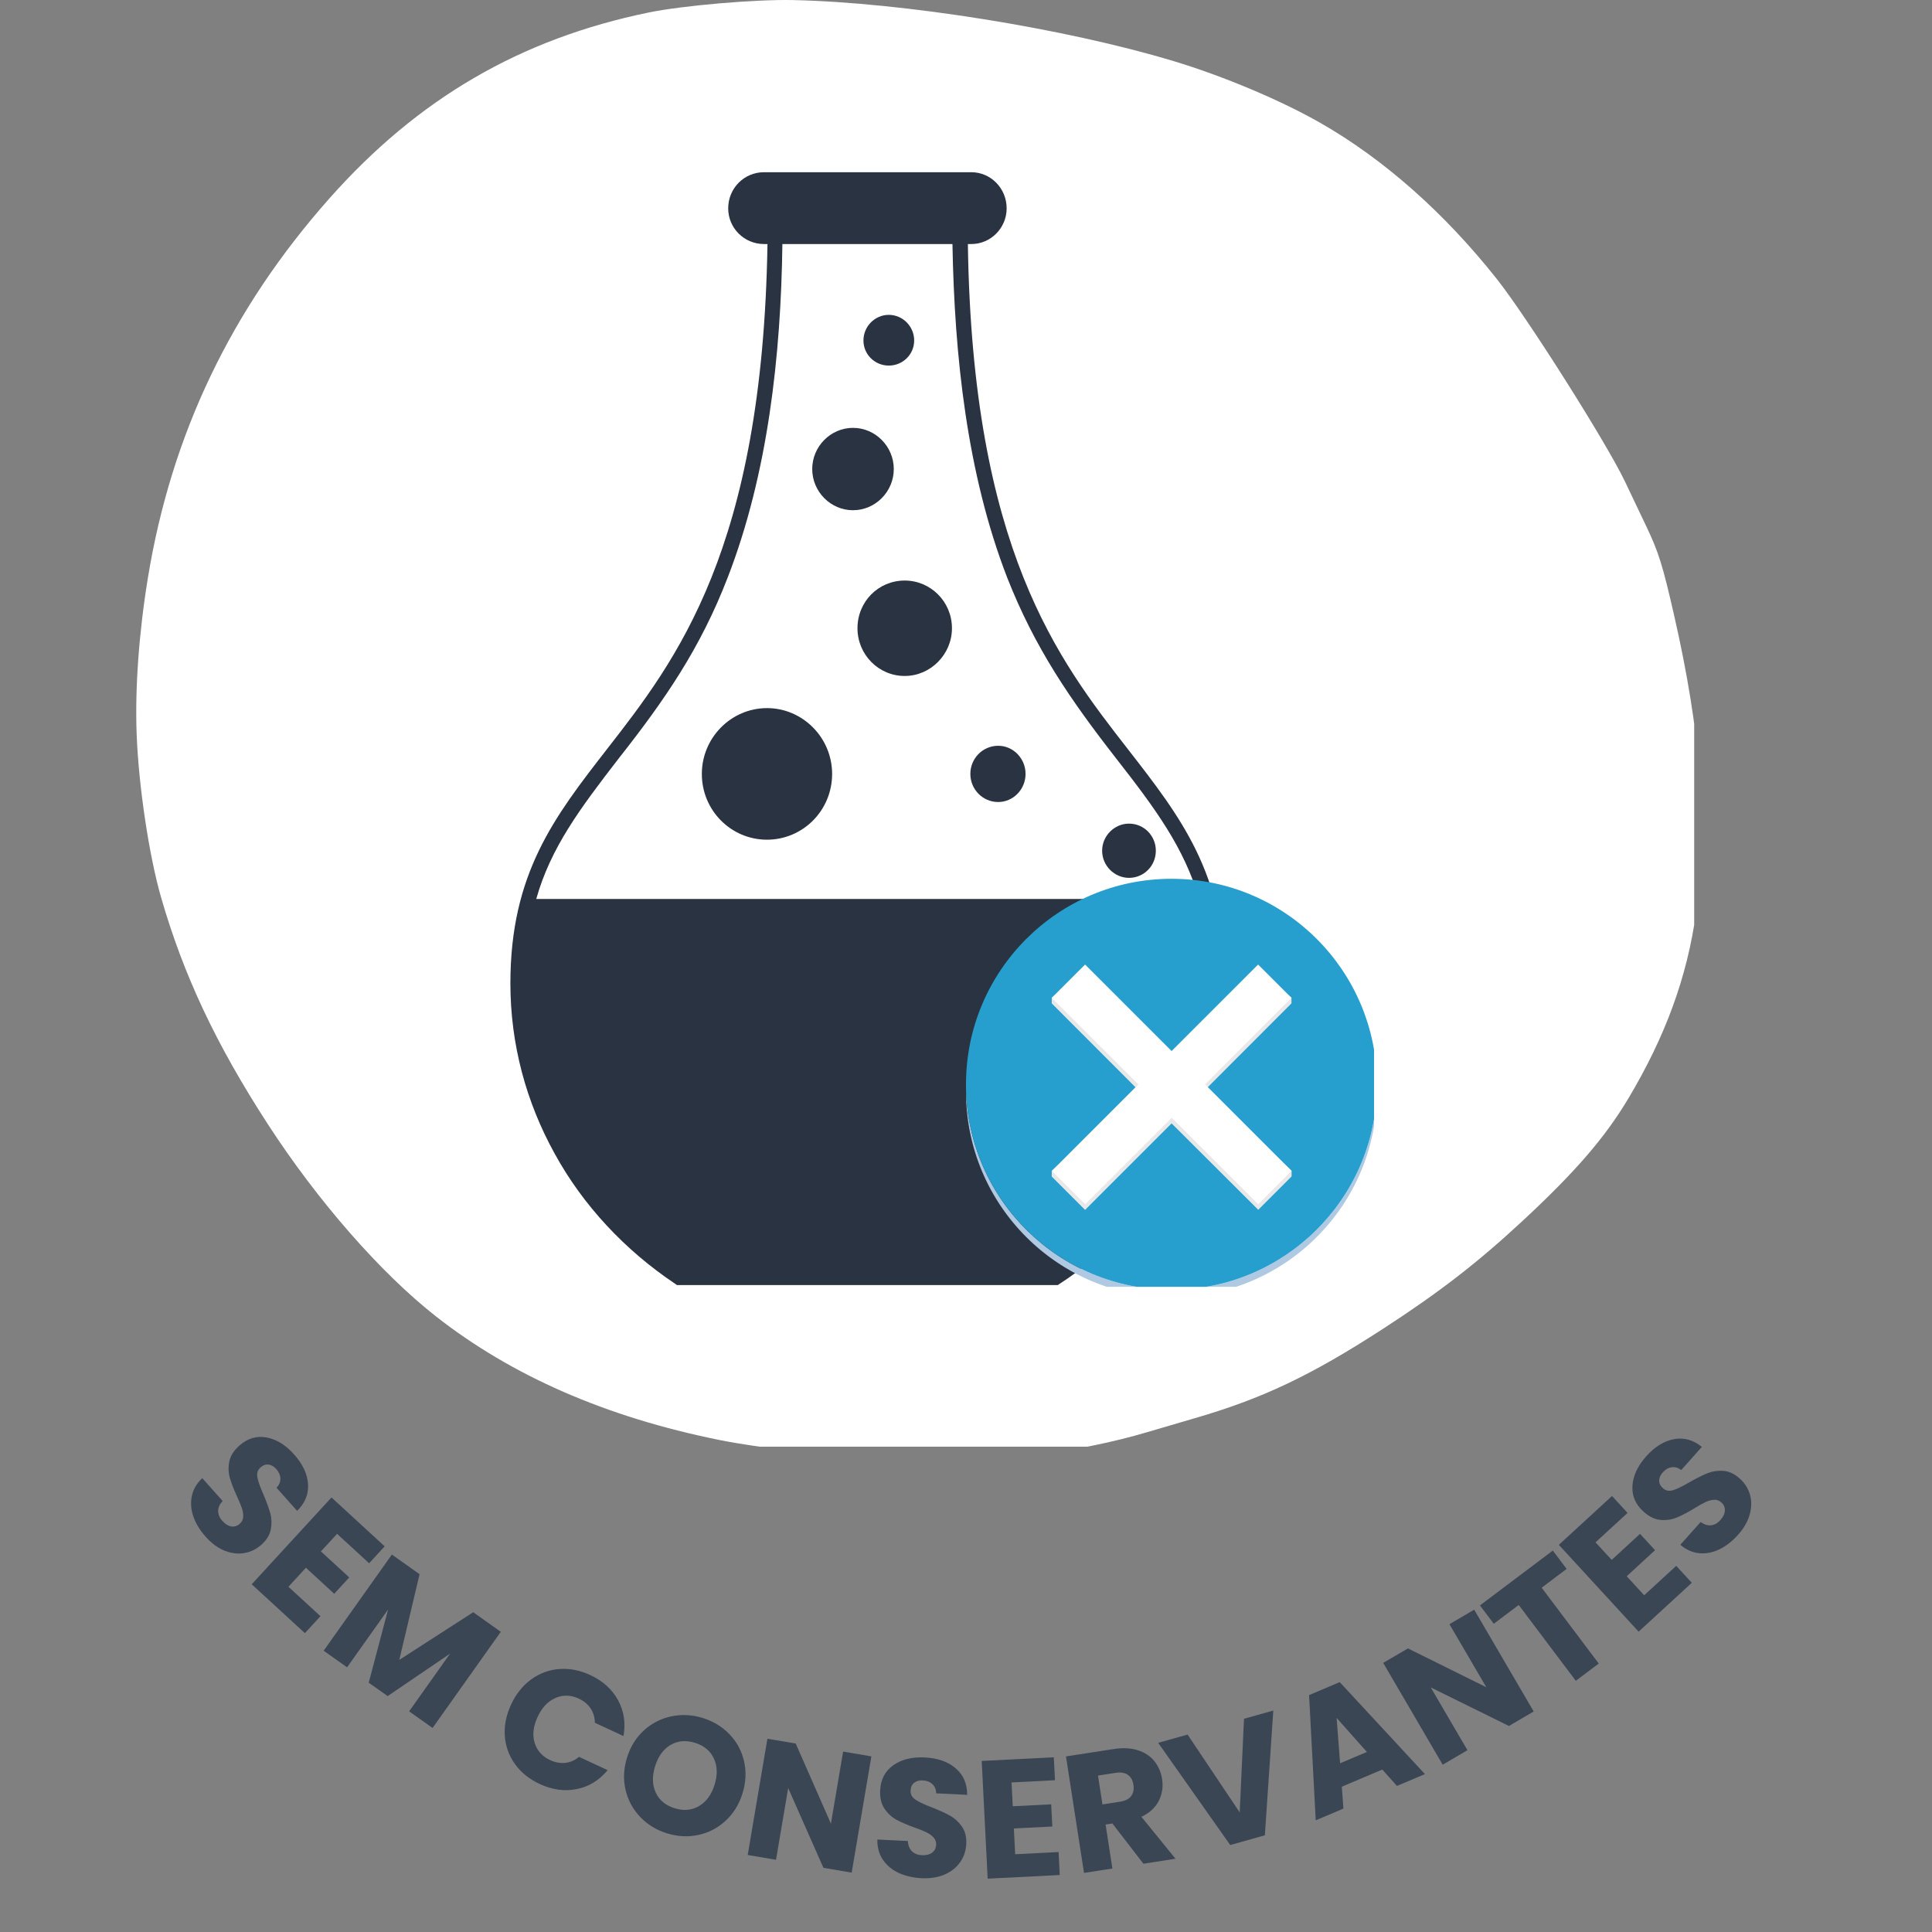
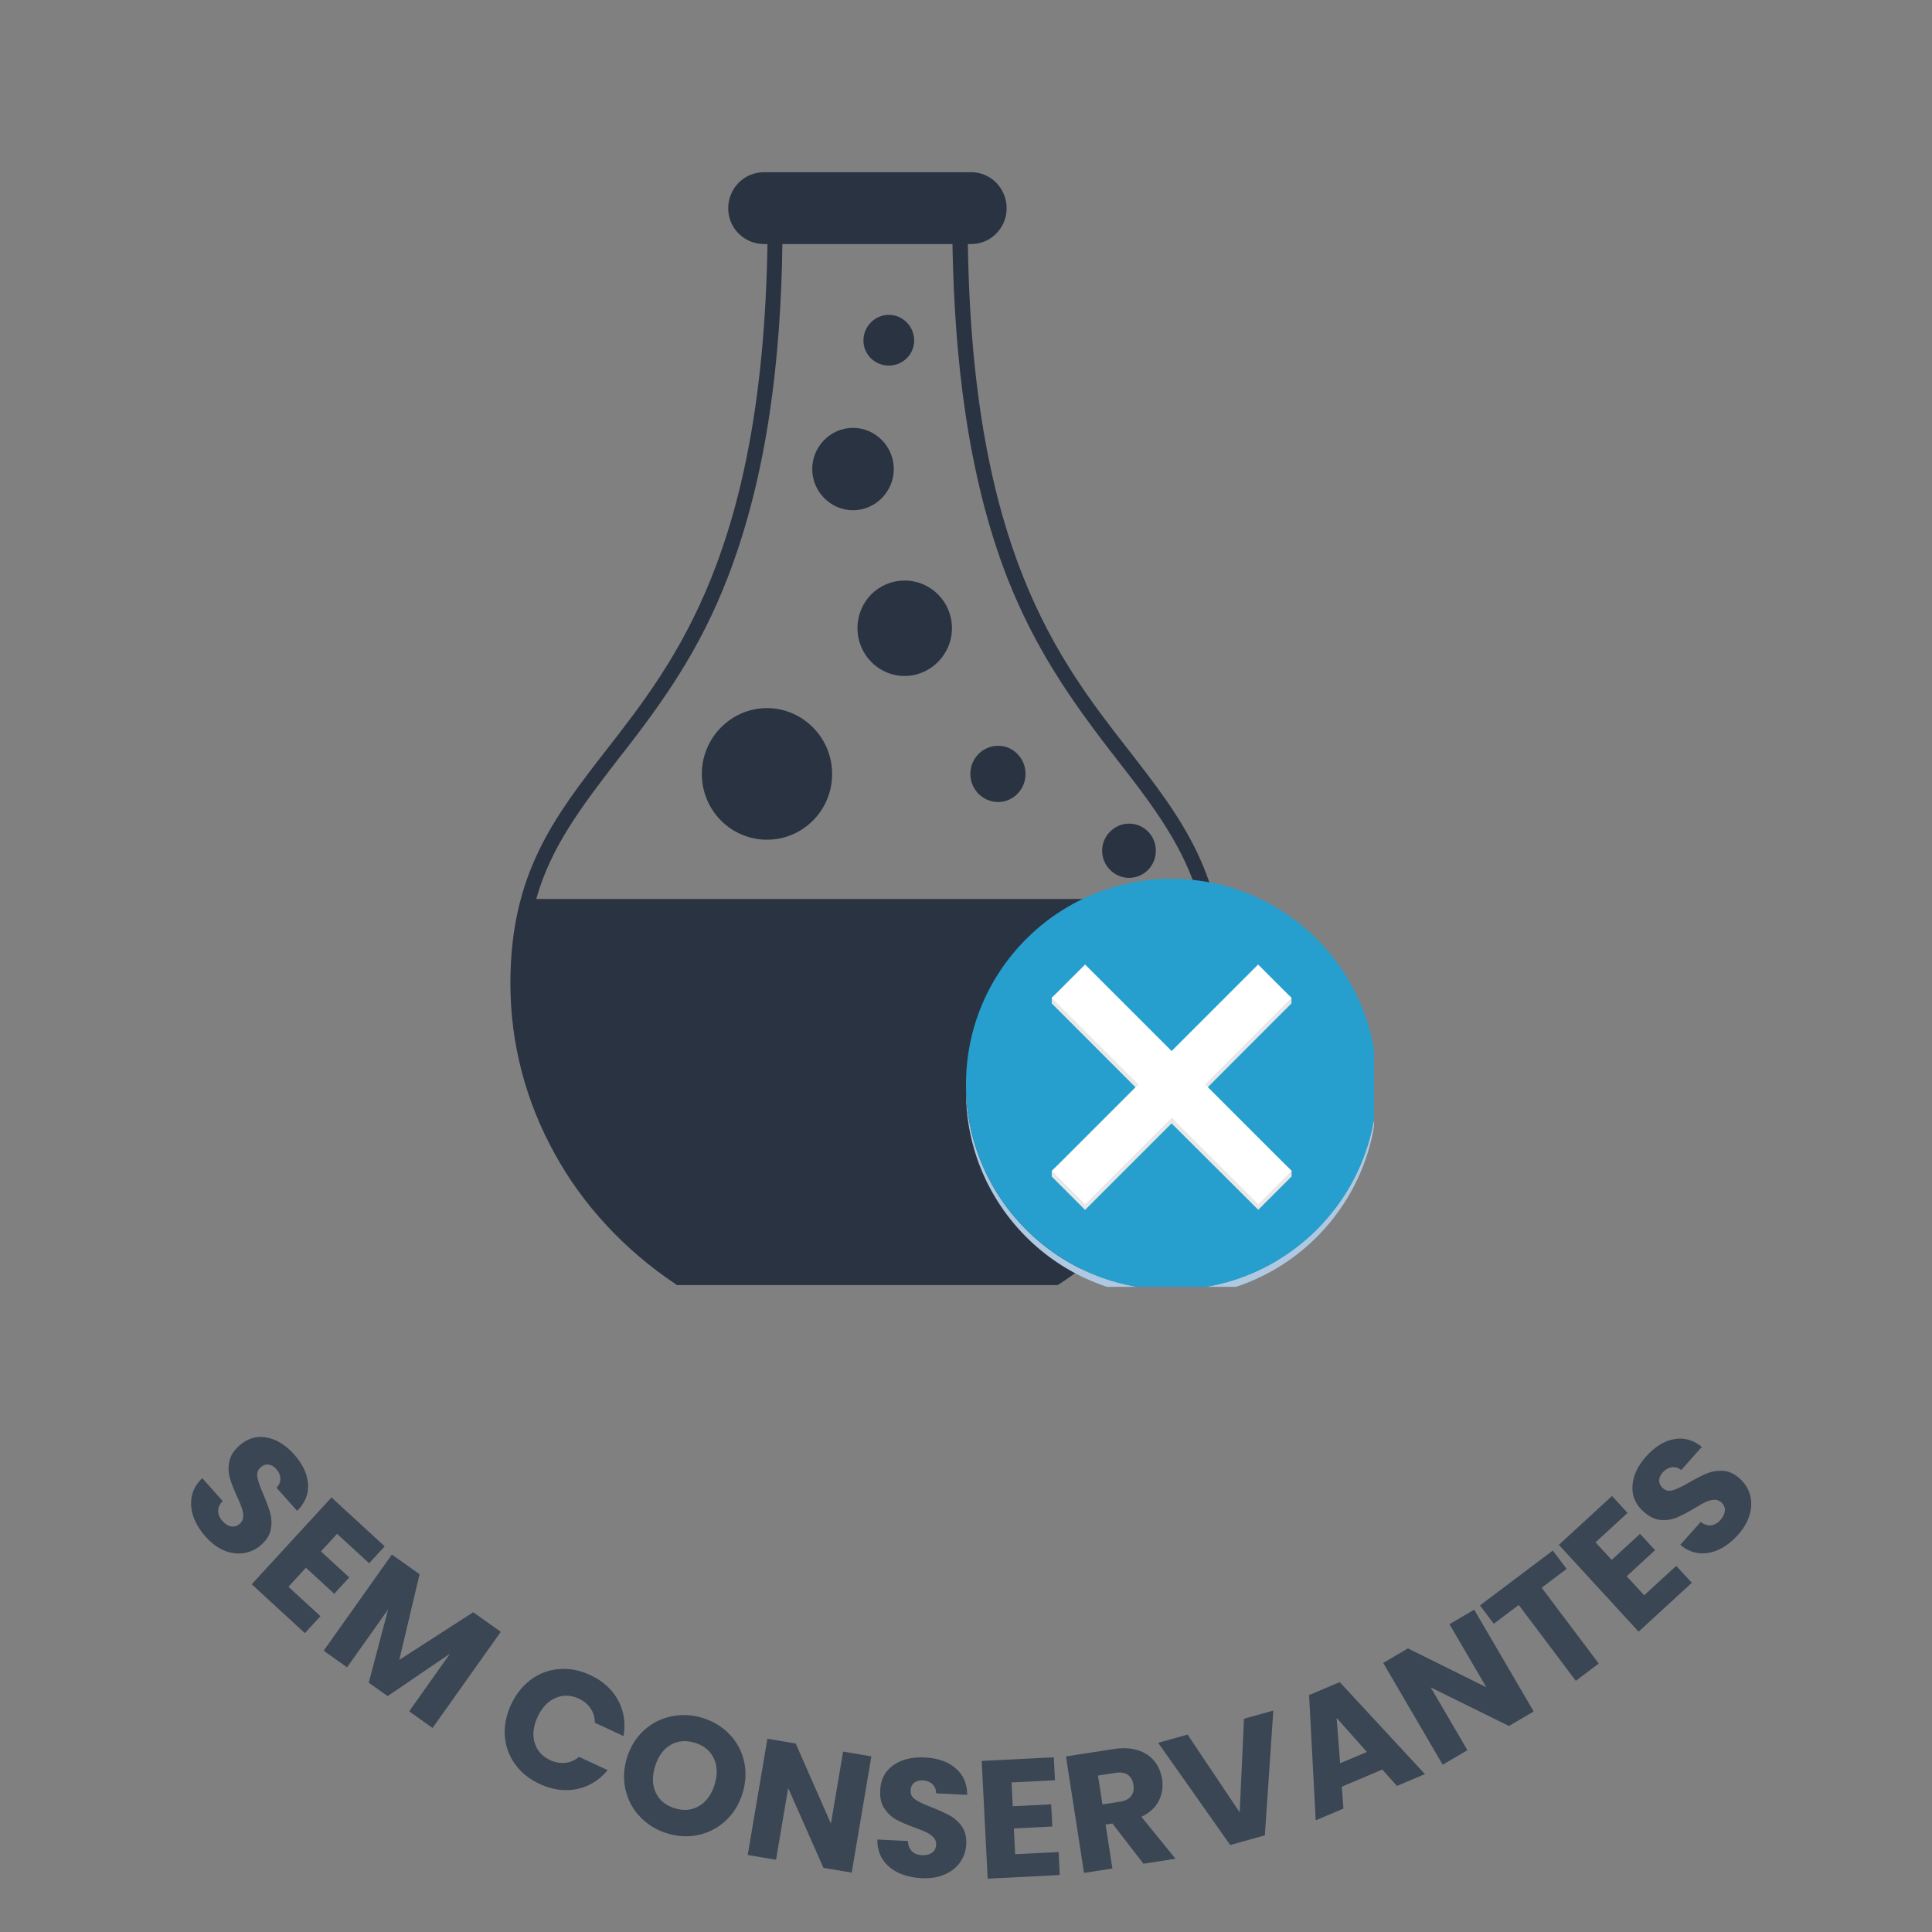
<svg xmlns="http://www.w3.org/2000/svg" version="1.0" preserveAspectRatio="xMidYMid meet" height="1000" viewBox="0 0 750 750" zoomAndPan="magnify" width="1000">
  <rect x="0" y="0" width="750" height="750" fill="#808080" stroke="none" />
  <defs>
    <g />
    <clipPath id="58a96307f1">
      <path clip-rule="nonzero" d="M 52.891 0 L 657.68 0 L 657.68 561.609 L 52.891 561.609 Z M 52.891 0" />
    </clipPath>
    <clipPath id="2d32761d1d">
      <path clip-rule="nonzero" d="M 198.066 66.855 L 471.672 66.855 L 471.672 498.863 L 198.066 498.863 Z M 198.066 66.855" />
    </clipPath>
    <clipPath id="c15e1770b6">
      <path clip-rule="nonzero" d="M 375 422 L 533.402 422 L 533.402 499.531 L 375 499.531 Z M 375 422" />
    </clipPath>
    <clipPath id="c1ac0d3d37">
      <path clip-rule="nonzero" d="M 375 341.129 L 533.402 341.129 L 533.402 499.531 L 375 499.531 Z M 375 341.129" />
    </clipPath>
  </defs>
  <g fill-opacity="1" fill="#3a4654">
    <g transform="translate(66.488, 580.878)">
      <g>
        <path d="M 13.359 15.688 C 11.129 13.188 9.539 10.582 8.594 7.875 C 7.645 5.176 7.438 2.531 7.969 -0.062 C 8.5 -2.664 9.852 -5 12.031 -7.062 L 19.938 1.797 C 18.781 3.047 18.203 4.344 18.203 5.688 C 18.203 7.039 18.738 8.316 19.812 9.516 C 20.906 10.742 22.055 11.461 23.266 11.672 C 24.484 11.879 25.594 11.535 26.594 10.641 C 27.438 9.891 27.879 8.984 27.922 7.922 C 27.973 6.867 27.805 5.77 27.422 4.625 C 27.035 3.477 26.395 1.93 25.5 -0.016 C 24.207 -2.828 23.281 -5.234 22.719 -7.234 C 22.156 -9.234 22.094 -11.328 22.531 -13.516 C 22.969 -15.711 24.254 -17.766 26.391 -19.672 C 29.578 -22.504 33.098 -23.566 36.953 -22.859 C 40.805 -22.16 44.383 -19.961 47.688 -16.266 C 51.039 -12.504 52.844 -8.664 53.094 -4.75 C 53.344 -0.844 51.93 2.617 48.859 5.641 L 40.844 -3.359 C 41.883 -4.41 42.391 -5.586 42.359 -6.891 C 42.328 -8.203 41.789 -9.441 40.75 -10.609 C 39.852 -11.609 38.859 -12.18 37.766 -12.328 C 36.68 -12.473 35.633 -12.098 34.625 -11.203 C 33.531 -10.223 33.133 -8.938 33.438 -7.344 C 33.75 -5.75 34.531 -3.531 35.781 -0.688 C 37.008 2.188 37.895 4.613 38.438 6.594 C 38.977 8.57 39.047 10.645 38.641 12.812 C 38.242 14.977 37.02 16.973 34.969 18.797 C 33.02 20.523 30.812 21.598 28.344 22.016 C 25.875 22.441 23.328 22.133 20.703 21.094 C 18.086 20.051 15.641 18.25 13.359 15.688 Z M 13.359 15.688" />
      </g>
    </g>
  </g>
  <g fill-opacity="1" fill="#3a4654">
    <g transform="translate(94.733, 612.28)">
      <g>
        <path d="M 36.125 -16.844 L 29.844 -10.031 L 40.844 0.078 L 35.016 6.422 L 24.016 -3.688 L 17.234 3.703 L 29.672 15.125 L 23.625 21.703 L 2.984 2.734 L 33.953 -30.969 L 54.594 -12 L 48.562 -5.422 Z M 36.125 -16.844" />
      </g>
    </g>
  </g>
  <g fill-opacity="1" fill="#3a4654">
    <g transform="translate(122.345, 638.464)">
      <g>
        <path d="M 72.062 -5 L 45.578 32.328 L 36.484 25.875 L 52.359 3.484 L 28.141 19.953 L 20.797 14.75 L 28.312 -13.656 L 12.391 8.781 L 3.297 2.344 L 29.781 -34.984 L 40.531 -27.359 L 32.656 5.906 L 61.359 -12.594 Z M 72.062 -5" />
      </g>
    </g>
  </g>
  <g fill-opacity="1" fill="#3a4654">
    <g transform="translate(173.514, 673.267)">
      <g />
    </g>
  </g>
  <g fill-opacity="1" fill="#3a4654">
    <g transform="translate(186.777, 681.623)">
      <g>
        <path d="M 11.625 -19.906 C 13.531 -24.008 16.113 -27.254 19.375 -29.641 C 22.633 -32.035 26.27 -33.391 30.281 -33.703 C 34.289 -34.023 38.305 -33.25 42.328 -31.375 C 47.254 -29.094 50.863 -25.832 53.156 -21.594 C 55.457 -17.363 56.16 -12.727 55.266 -7.688 L 44.156 -12.844 C 44.125 -14.969 43.562 -16.836 42.469 -18.453 C 41.375 -20.066 39.859 -21.32 37.922 -22.219 C 34.805 -23.664 31.781 -23.75 28.844 -22.469 C 25.914 -21.195 23.609 -18.75 21.922 -15.125 C 20.234 -11.5 19.848 -8.156 20.766 -5.094 C 21.691 -2.031 23.711 0.223 26.828 1.672 C 28.766 2.566 30.703 2.914 32.641 2.719 C 34.578 2.52 36.363 1.742 38 0.391 L 49.109 5.547 C 45.836 9.492 41.848 11.941 37.141 12.891 C 32.43 13.848 27.613 13.188 22.688 10.906 C 18.664 9.031 15.484 6.457 13.141 3.188 C 10.797 -0.082 9.477 -3.723 9.188 -7.734 C 8.906 -11.754 9.719 -15.812 11.625 -19.906 Z M 11.625 -19.906" />
      </g>
    </g>
  </g>
  <g fill-opacity="1" fill="#3a4654">
    <g transform="translate(234.522, 703.64)">
      <g>
        <path d="M 24.391 8.047 C 20.285 6.773 16.816 4.648 13.984 1.672 C 11.148 -1.297 9.258 -4.801 8.312 -8.844 C 7.363 -12.895 7.555 -17.062 8.891 -21.344 C 10.211 -25.613 12.406 -29.141 15.469 -31.922 C 18.539 -34.703 22.086 -36.516 26.109 -37.359 C 30.129 -38.203 34.191 -37.988 38.297 -36.719 C 42.41 -35.438 45.883 -33.312 48.719 -30.344 C 51.551 -27.375 53.422 -23.879 54.328 -19.859 C 55.242 -15.848 55.039 -11.707 53.719 -7.438 C 52.383 -3.156 50.191 0.383 47.141 3.188 C 44.086 6 40.562 7.832 36.562 8.688 C 32.562 9.539 28.504 9.328 24.391 8.047 Z M 27.406 -1.672 C 30.895 -0.586 34.047 -0.879 36.859 -2.547 C 39.68 -4.223 41.688 -6.973 42.875 -10.797 C 44.07 -14.648 43.977 -18.055 42.594 -21.016 C 41.219 -23.973 38.785 -25.992 35.297 -27.078 C 31.766 -28.172 28.598 -27.898 25.797 -26.266 C 22.992 -24.629 20.988 -21.863 19.781 -17.969 C 18.582 -14.102 18.672 -10.691 20.047 -7.734 C 21.422 -4.785 23.875 -2.766 27.406 -1.672 Z M 27.406 -1.672" />
      </g>
    </g>
  </g>
  <g fill-opacity="1" fill="#3a4654">
    <g transform="translate(286.281, 719.432)">
      <g>
        <path d="M 44.344 7.516 L 33.375 5.656 L 19.688 -25.312 L 14.969 2.531 L 3.984 0.672 L 11.625 -44.453 L 22.609 -42.594 L 36.281 -11.5 L 41.016 -39.469 L 51.984 -37.609 Z M 44.344 7.516" />
      </g>
    </g>
  </g>
  <g fill-opacity="1" fill="#3a4654">
    <g transform="translate(337.178, 727.634)">
      <g>
        <path d="M 20.562 1.469 C 17.219 1.301 14.242 0.613 11.641 -0.594 C 9.047 -1.812 7.008 -3.52 5.531 -5.719 C 4.062 -7.926 3.352 -10.531 3.406 -13.531 L 15.266 -12.953 C 15.348 -11.254 15.867 -9.93 16.828 -8.984 C 17.785 -8.035 19.066 -7.523 20.672 -7.453 C 22.316 -7.367 23.633 -7.688 24.625 -8.406 C 25.625 -9.125 26.16 -10.156 26.234 -11.5 C 26.285 -12.625 25.945 -13.57 25.219 -14.344 C 24.5 -15.125 23.594 -15.781 22.5 -16.312 C 21.414 -16.852 19.875 -17.473 17.875 -18.172 C 14.969 -19.223 12.598 -20.25 10.766 -21.25 C 8.941 -22.258 7.406 -23.691 6.156 -25.547 C 4.906 -27.398 4.352 -29.754 4.5 -32.609 C 4.707 -36.867 6.41 -40.125 9.609 -42.375 C 12.805 -44.633 16.879 -45.641 21.828 -45.391 C 26.867 -45.141 30.867 -43.734 33.828 -41.172 C 36.797 -38.617 38.281 -35.188 38.281 -30.875 L 26.234 -31.469 C 26.223 -32.945 25.738 -34.133 24.781 -35.031 C 23.82 -35.926 22.562 -36.41 21 -36.484 C 19.664 -36.555 18.566 -36.254 17.703 -35.578 C 16.836 -34.898 16.375 -33.883 16.312 -32.531 C 16.238 -31.07 16.875 -29.895 18.219 -29 C 19.57 -28.102 21.695 -27.102 24.594 -26 C 27.5 -24.852 29.848 -23.781 31.641 -22.781 C 33.441 -21.781 34.973 -20.379 36.234 -18.578 C 37.492 -16.773 38.055 -14.504 37.922 -11.766 C 37.797 -9.16 37.016 -6.828 35.578 -4.766 C 34.148 -2.703 32.145 -1.102 29.562 0.031 C 26.988 1.164 23.988 1.645 20.562 1.469 Z M 20.562 1.469" />
      </g>
    </g>
  </g>
  <g fill-opacity="1" fill="#3a4654">
    <g transform="translate(379.365, 729.501)">
      <g>
        <path d="M 13.312 -37.562 L 13.781 -28.312 L 28.703 -29.062 L 29.141 -20.453 L 14.219 -19.703 L 14.719 -9.688 L 31.578 -10.547 L 32.031 -1.625 L 4.047 -0.203 L 1.734 -45.906 L 29.719 -47.328 L 30.172 -38.422 Z M 13.312 -37.562" />
      </g>
    </g>
  </g>
  <g fill-opacity="1" fill="#3a4654">
    <g transform="translate(416.814, 727.685)">
      <g>
        <path d="M 27.062 -4.188 L 15.016 -19.812 L 12.375 -19.406 L 15.016 -2.328 L 4 -0.625 L -3 -45.844 L 15.484 -48.703 C 19.055 -49.254 22.191 -49.102 24.891 -48.25 C 27.598 -47.395 29.738 -45.977 31.312 -44 C 32.895 -42.031 33.895 -39.711 34.312 -37.047 C 34.781 -34.047 34.348 -31.227 33.016 -28.594 C 31.68 -25.969 29.438 -23.906 26.281 -22.406 L 39.5 -6.125 Z M 11.156 -27.203 L 17.984 -28.266 C 20.004 -28.578 21.441 -29.305 22.297 -30.453 C 23.16 -31.598 23.453 -33.07 23.172 -34.875 C 22.91 -36.594 22.195 -37.863 21.031 -38.688 C 19.863 -39.52 18.27 -39.781 16.25 -39.469 L 9.422 -38.406 Z M 11.156 -27.203" />
      </g>
    </g>
  </g>
  <g fill-opacity="1" fill="#3a4654">
    <g transform="translate(461.374, 720.783)">
      <g>
        <path d="M 32.922 -56.75 L 29.641 -8.312 L 16.203 -4.547 L -11.766 -44.219 L -0.359 -47.422 L 19.875 -17.219 L 21.547 -53.562 Z M 32.922 -56.75" />
      </g>
    </g>
  </g>
  <g fill-opacity="1" fill="#3a4654">
    <g transform="translate(509.794, 707.045)">
      <g>
        <path d="M 26.812 -20.109 L 11.094 -13.453 L 11.719 -4.953 L 0.969 -0.406 L -1.609 -49.016 L 10.281 -54.047 L 43.359 -18.344 L 32.5 -13.75 Z M 20.828 -26.938 L 9.078 -40.156 L 10.438 -22.547 Z M 20.828 -26.938" />
      </g>
    </g>
  </g>
  <g fill-opacity="1" fill="#3a4654">
    <g transform="translate(556.549, 687.098)">
      <g>
        <path d="M 38.828 -22.703 L 29.219 -17.078 L -1.141 -32.047 L 13.109 -7.672 L 3.5 -2.047 L -19.594 -41.562 L -9.984 -47.188 L 20.438 -32.109 L 6.125 -56.594 L 15.734 -62.219 Z M 38.828 -22.703" />
      </g>
    </g>
  </g>
  <g fill-opacity="1" fill="#3a4654">
    <g transform="translate(600.786, 660.721)">
      <g>
        <path d="M 2.016 -58.797 L 7.375 -51.672 L -2.312 -44.375 L 19.844 -14.938 L 10.938 -8.234 L -11.219 -37.672 L -20.906 -30.375 L -26.266 -37.5 Z M 2.016 -58.797" />
      </g>
    </g>
  </g>
  <g fill-opacity="1" fill="#3a4654">
    <g transform="translate(633.128, 636.143)">
      <g>
        <path d="M -13.75 -37.406 L -7.469 -30.594 L 3.531 -40.703 L 9.359 -34.359 L -1.641 -24.25 L 5.141 -16.859 L 17.578 -28.281 L 23.625 -21.703 L 2.984 -2.734 L -27.984 -36.438 L -7.344 -55.406 L -1.312 -48.828 Z M -13.75 -37.406" />
      </g>
    </g>
  </g>
  <g fill-opacity="1" fill="#3a4654">
    <g transform="translate(660.697, 610.852)">
      <g>
        <path d="M 14.047 -15.094 C 11.816 -12.594 9.414 -10.707 6.844 -9.438 C 4.27 -8.176 1.66 -7.66 -0.984 -7.891 C -3.629 -8.129 -6.102 -9.219 -8.406 -11.156 L -0.5 -20.016 C 0.863 -19.016 2.211 -18.586 3.547 -18.734 C 4.879 -18.891 6.082 -19.566 7.156 -20.766 C 8.25 -21.992 8.828 -23.223 8.891 -24.453 C 8.961 -25.68 8.5 -26.742 7.5 -27.641 C 6.656 -28.391 5.703 -28.723 4.641 -28.641 C 3.586 -28.566 2.516 -28.273 1.422 -27.766 C 0.328 -27.254 -1.125 -26.441 -2.938 -25.328 C -5.582 -23.723 -7.867 -22.523 -9.797 -21.734 C -11.723 -20.941 -13.801 -20.633 -16.031 -20.812 C -18.258 -21 -20.441 -22.047 -22.578 -23.953 C -25.766 -26.785 -27.234 -30.156 -26.984 -34.062 C -26.734 -37.977 -24.957 -41.785 -21.656 -45.484 C -18.301 -49.242 -14.695 -51.473 -10.844 -52.172 C -6.988 -52.879 -3.391 -51.879 -0.047 -49.172 L -8.062 -40.172 C -9.227 -41.098 -10.457 -41.461 -11.75 -41.266 C -13.039 -41.078 -14.207 -40.398 -15.25 -39.234 C -16.145 -38.234 -16.598 -37.188 -16.609 -36.094 C -16.629 -35 -16.133 -34.004 -15.125 -33.109 C -14.031 -32.129 -12.707 -31.883 -11.156 -32.375 C -9.613 -32.863 -7.5 -33.895 -4.812 -35.469 C -2.102 -37.008 0.203 -38.164 2.109 -38.938 C 4.016 -39.707 6.062 -40.02 8.25 -39.875 C 10.445 -39.727 12.57 -38.742 14.625 -36.922 C 16.57 -35.191 17.898 -33.117 18.609 -30.703 C 19.316 -28.297 19.301 -25.734 18.562 -23.016 C 17.832 -20.297 16.328 -17.656 14.047 -15.094 Z M 14.047 -15.094" />
      </g>
    </g>
  </g>
  <g clip-path="url(#58a96307f1)">
-     <path fill-rule="nonzero" fill-opacity="1" d="M 53.043 284.863 C 52.375 267.223 53.945 245.488 57.422 224.273 C 66.531 168.602 89.797 119.973 127.844 77.062 C 162.266 38.23 202 15.098 251.844 4.848 C 265.055 2.137 293.195 -0.285 307.855 0.027 C 350.598 0.953 413.684 11.07 455.602 23.723 C 475.008 29.582 497.227 38.941 512.605 47.738 C 537.176 61.789 560.641 82.543 580.992 108.211 C 592.652 122.914 623.625 171.852 630.801 186.91 C 633.434 192.438 637.207 200.367 639.184 204.523 C 643.895 214.438 645.426 219.355 649.875 238.812 C 660.367 284.715 663.008 320.391 658.41 354.191 C 655.031 379.031 646.574 402.242 632.059 426.527 C 623 441.672 611.492 454.988 591.062 473.949 C 573.559 490.199 558.82 501.598 537.078 515.715 C 508.895 534.008 489.977 542.984 463.504 550.633 C 457.914 552.246 449.785 554.629 445.441 555.93 C 419.207 563.777 383.945 568.289 356.754 567.27 C 331.992 566.344 297.051 562.605 279.035 558.953 C 235.223 550.082 198.656 534.109 169.18 510.973 C 147.734 494.137 123.215 466.094 103.934 436.344 C 83.879 405.402 71.348 378.805 62.598 348.602 C 57.867 332.273 53.809 305.199 53.043 284.863" fill="#ffffff" />
-   </g>
+     </g>
  <g clip-path="url(#2d32761d1d)">
    <path fill-rule="evenodd" fill-opacity="1" d="M 437.883 290.875 C 410.859 256.168 377.465 213.277 375.727 94.734 L 377.078 94.734 C 384.605 94.734 390.781 88.496 390.781 80.891 C 390.781 73.094 384.605 66.855 377.078 66.855 L 296.582 66.855 C 288.859 66.855 282.684 73.094 282.684 80.891 C 282.684 88.496 288.859 94.734 296.582 94.734 L 297.934 94.734 C 296 213.277 262.605 256.168 235.582 290.875 C 215.121 317.195 198.133 339.227 198.133 381.73 C 198.133 405.516 204.309 427.938 215.312 447.824 C 226.316 467.906 242.531 485.258 262.027 498.324 C 263.766 499.688 266.273 500.664 268.781 500.664 L 404.68 500.664 C 406.805 500.664 408.926 500.078 410.859 498.711 C 430.742 485.844 446.957 468.297 458.344 447.824 C 469.348 427.938 475.527 405.516 475.527 381.73 C 475.527 339.227 458.348 317.195 437.883 290.875 Z M 208.172 348.977 C 213.77 329.09 225.156 313.883 240.215 294.383 C 258.168 271.574 271.871 251.688 282.488 224.195 C 298.125 183.836 303.145 138.02 303.723 94.734 L 369.742 94.734 C 370.516 138.02 375.34 183.836 390.977 224.195 C 401.785 251.688 415.492 271.574 433.25 294.383 C 448.5 313.883 459.699 329.09 465.488 348.977 Z M 435.953 432.031 C 428.809 432.031 422.828 426.184 422.828 418.773 C 422.828 411.367 428.809 405.516 435.953 405.516 C 443.289 405.516 449.273 411.367 449.273 418.773 C 449.273 426.184 443.289 432.031 435.953 432.031 Z M 445.797 399.082 C 434.41 399.082 425.145 389.723 425.145 378.223 C 425.145 366.719 434.41 357.359 445.797 357.359 C 457.188 357.359 466.262 366.719 466.262 378.223 C 466.258 389.723 457.188 399.082 445.797 399.082 Z M 445.797 399.082" fill="#2a3341" />
  </g>
  <path fill-rule="evenodd" fill-opacity="1" d="M 297.738 274.887 C 283.84 274.887 272.453 286.391 272.453 300.43 C 272.453 314.66 283.84 325.969 297.738 325.969 C 311.637 325.969 323.027 314.66 323.027 300.43 C 323.027 286.391 311.637 274.887 297.738 274.887 Z M 297.738 274.887" fill="#2a3341" />
  <path fill-rule="evenodd" fill-opacity="1" d="M 387.5 289.508 C 381.516 289.508 376.691 294.383 376.691 300.426 C 376.691 306.473 381.516 311.344 387.5 311.344 C 393.293 311.344 398.117 306.473 398.117 300.426 C 398.117 294.383 393.293 289.508 387.5 289.508 Z M 387.5 289.508" fill="#2a3341" />
  <path fill-rule="evenodd" fill-opacity="1" d="M 351.211 225.367 C 340.98 225.367 332.871 233.555 332.871 243.887 C 332.871 254.027 340.98 262.41 351.211 262.41 C 361.246 262.41 369.547 254.027 369.547 243.887 C 369.547 233.555 361.25 225.367 351.211 225.367 Z M 351.211 225.367" fill="#2a3341" />
  <path fill-rule="evenodd" fill-opacity="1" d="M 346.965 182.082 C 346.965 173.309 339.82 166.094 331.133 166.094 C 322.449 166.094 315.305 173.309 315.305 182.082 C 315.305 190.855 322.449 198.07 331.133 198.07 C 339.82 198.07 346.965 190.855 346.965 182.082 Z M 346.965 182.082" fill="#2a3341" />
  <path fill-rule="evenodd" fill-opacity="1" d="M 345.031 141.918 C 350.438 141.918 354.879 137.629 354.879 132.172 C 354.879 126.711 350.438 122.227 345.031 122.227 C 339.629 122.227 335.188 126.711 335.188 132.172 C 335.188 137.629 339.629 141.918 345.031 141.918 Z M 345.031 141.918" fill="#2a3341" />
  <path fill-rule="evenodd" fill-opacity="1" d="M 438.27 319.73 C 432.672 319.73 427.848 324.41 427.848 330.258 C 427.848 336.109 432.672 340.785 438.27 340.785 C 444.062 340.785 448.695 336.105 448.695 330.258 C 448.695 324.41 444.062 319.73 438.27 319.73 Z M 438.27 319.73" fill="#2a3341" />
  <g clip-path="url(#c15e1770b6)">
    <path fill-rule="nonzero" fill-opacity="1" d="M 534.527 422.355 C 534.527 422.855 534.527 423.305 534.527 423.805 C 534.527 467.887 498.793 503.57 454.766 503.57 C 410.734 503.57 375 467.836 375 423.805 C 375 423.305 375 422.855 375 422.355 C 375.75 465.738 411.184 500.672 454.766 500.672 C 498.344 500.672 533.777 465.738 534.527 422.355 Z M 534.527 422.355" fill="#aec9e1" />
  </g>
  <g clip-path="url(#c1ac0d3d37)">
    <path fill-rule="nonzero" fill-opacity="1" d="M 534.527 420.906 C 534.527 421.406 534.527 421.855 534.527 422.355 C 533.777 465.738 498.344 500.672 454.766 500.672 C 411.184 500.672 375.801 465.738 375 422.355 C 375 421.855 375 421.406 375 420.906 C 375 376.875 410.734 341.145 454.766 341.145 C 498.844 341.145 534.527 376.875 534.527 420.906 Z M 534.527 420.906" fill="#269fce" />
  </g>
  <path fill-rule="nonzero" fill-opacity="1" d="M 467.809 423.105 L 501.395 454.492 L 501.395 456.691 L 488.449 469.637 L 454.812 436.102 L 421.23 469.684 L 408.285 456.742 L 408.285 454.543 L 441.871 423.156 L 408.285 389.52 L 408.285 387.32 L 421.23 376.527 L 454.812 410.113 L 488.398 376.527 L 501.344 387.32 L 501.344 389.52 Z M 467.809 423.105" fill="#e9e8e8" />
  <path fill-rule="nonzero" fill-opacity="1" d="M 467.809 420.957 L 501.395 454.543 L 488.449 467.484 L 454.863 433.902 L 421.277 467.484 L 408.336 454.543 L 441.918 420.957 L 408.285 387.371 L 421.23 374.43 L 454.812 408.012 L 488.398 374.43 L 501.344 387.371 Z M 467.809 420.957" fill="#ffffff" />
</svg>